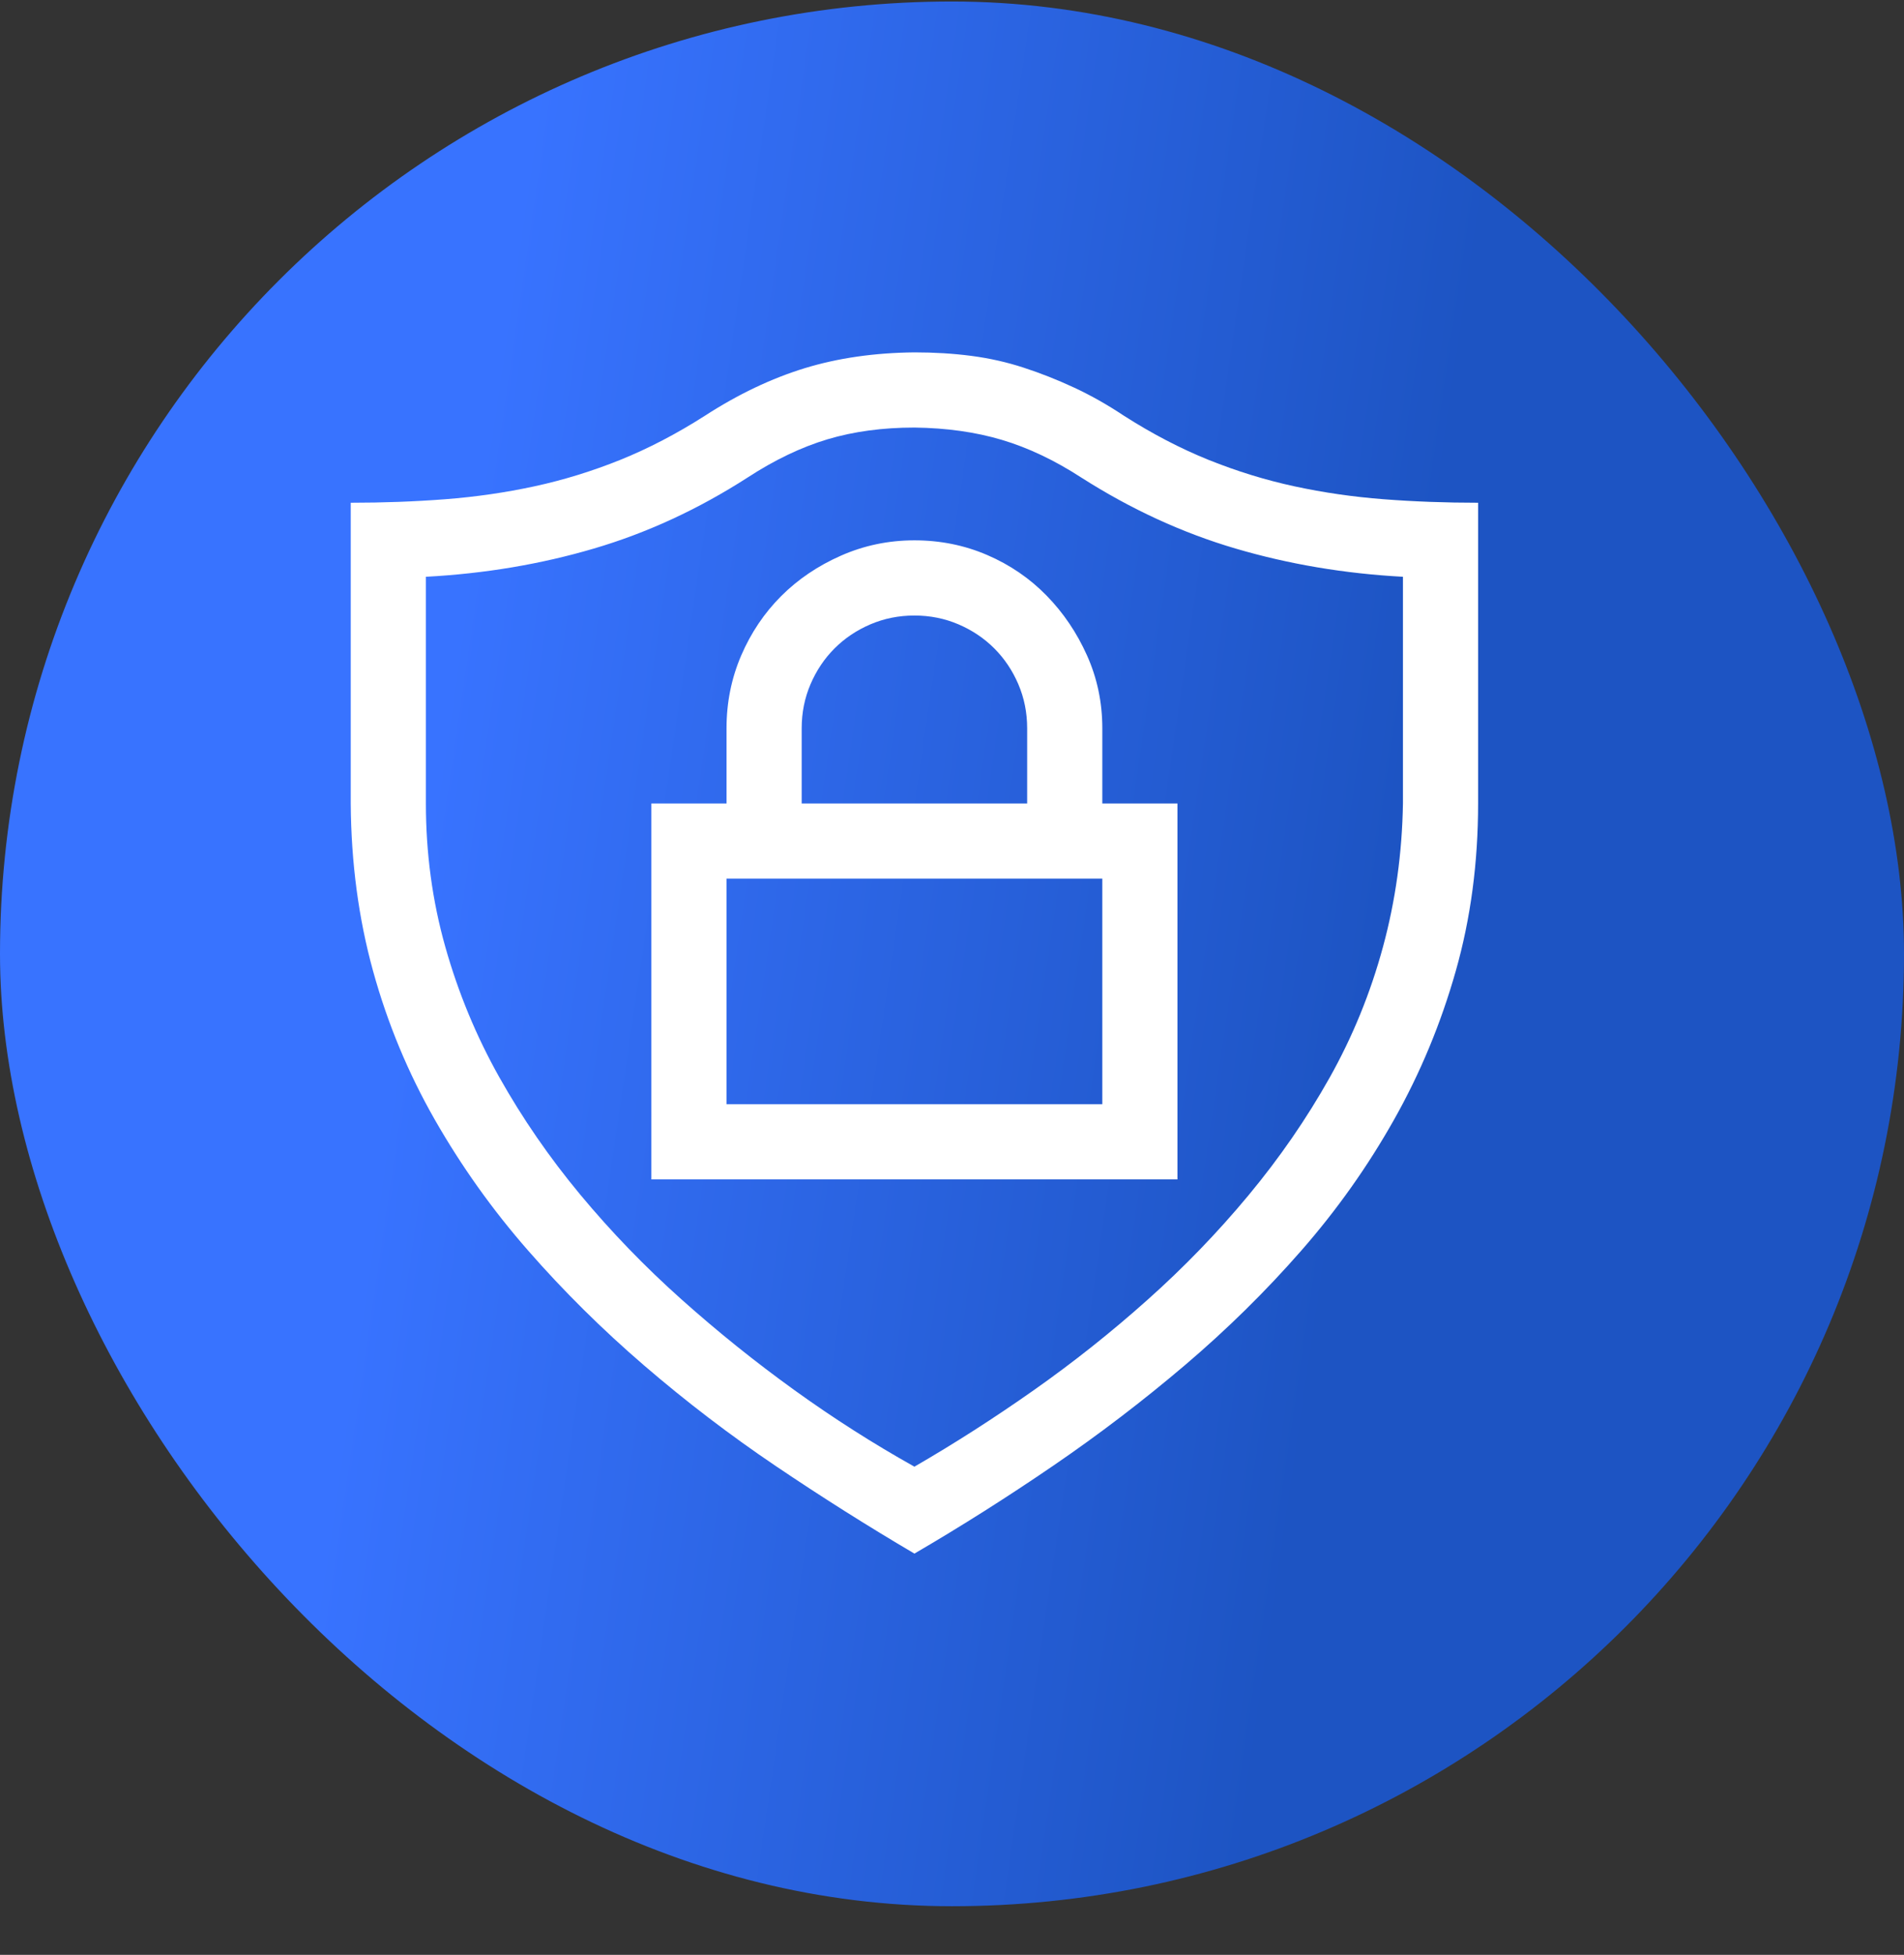
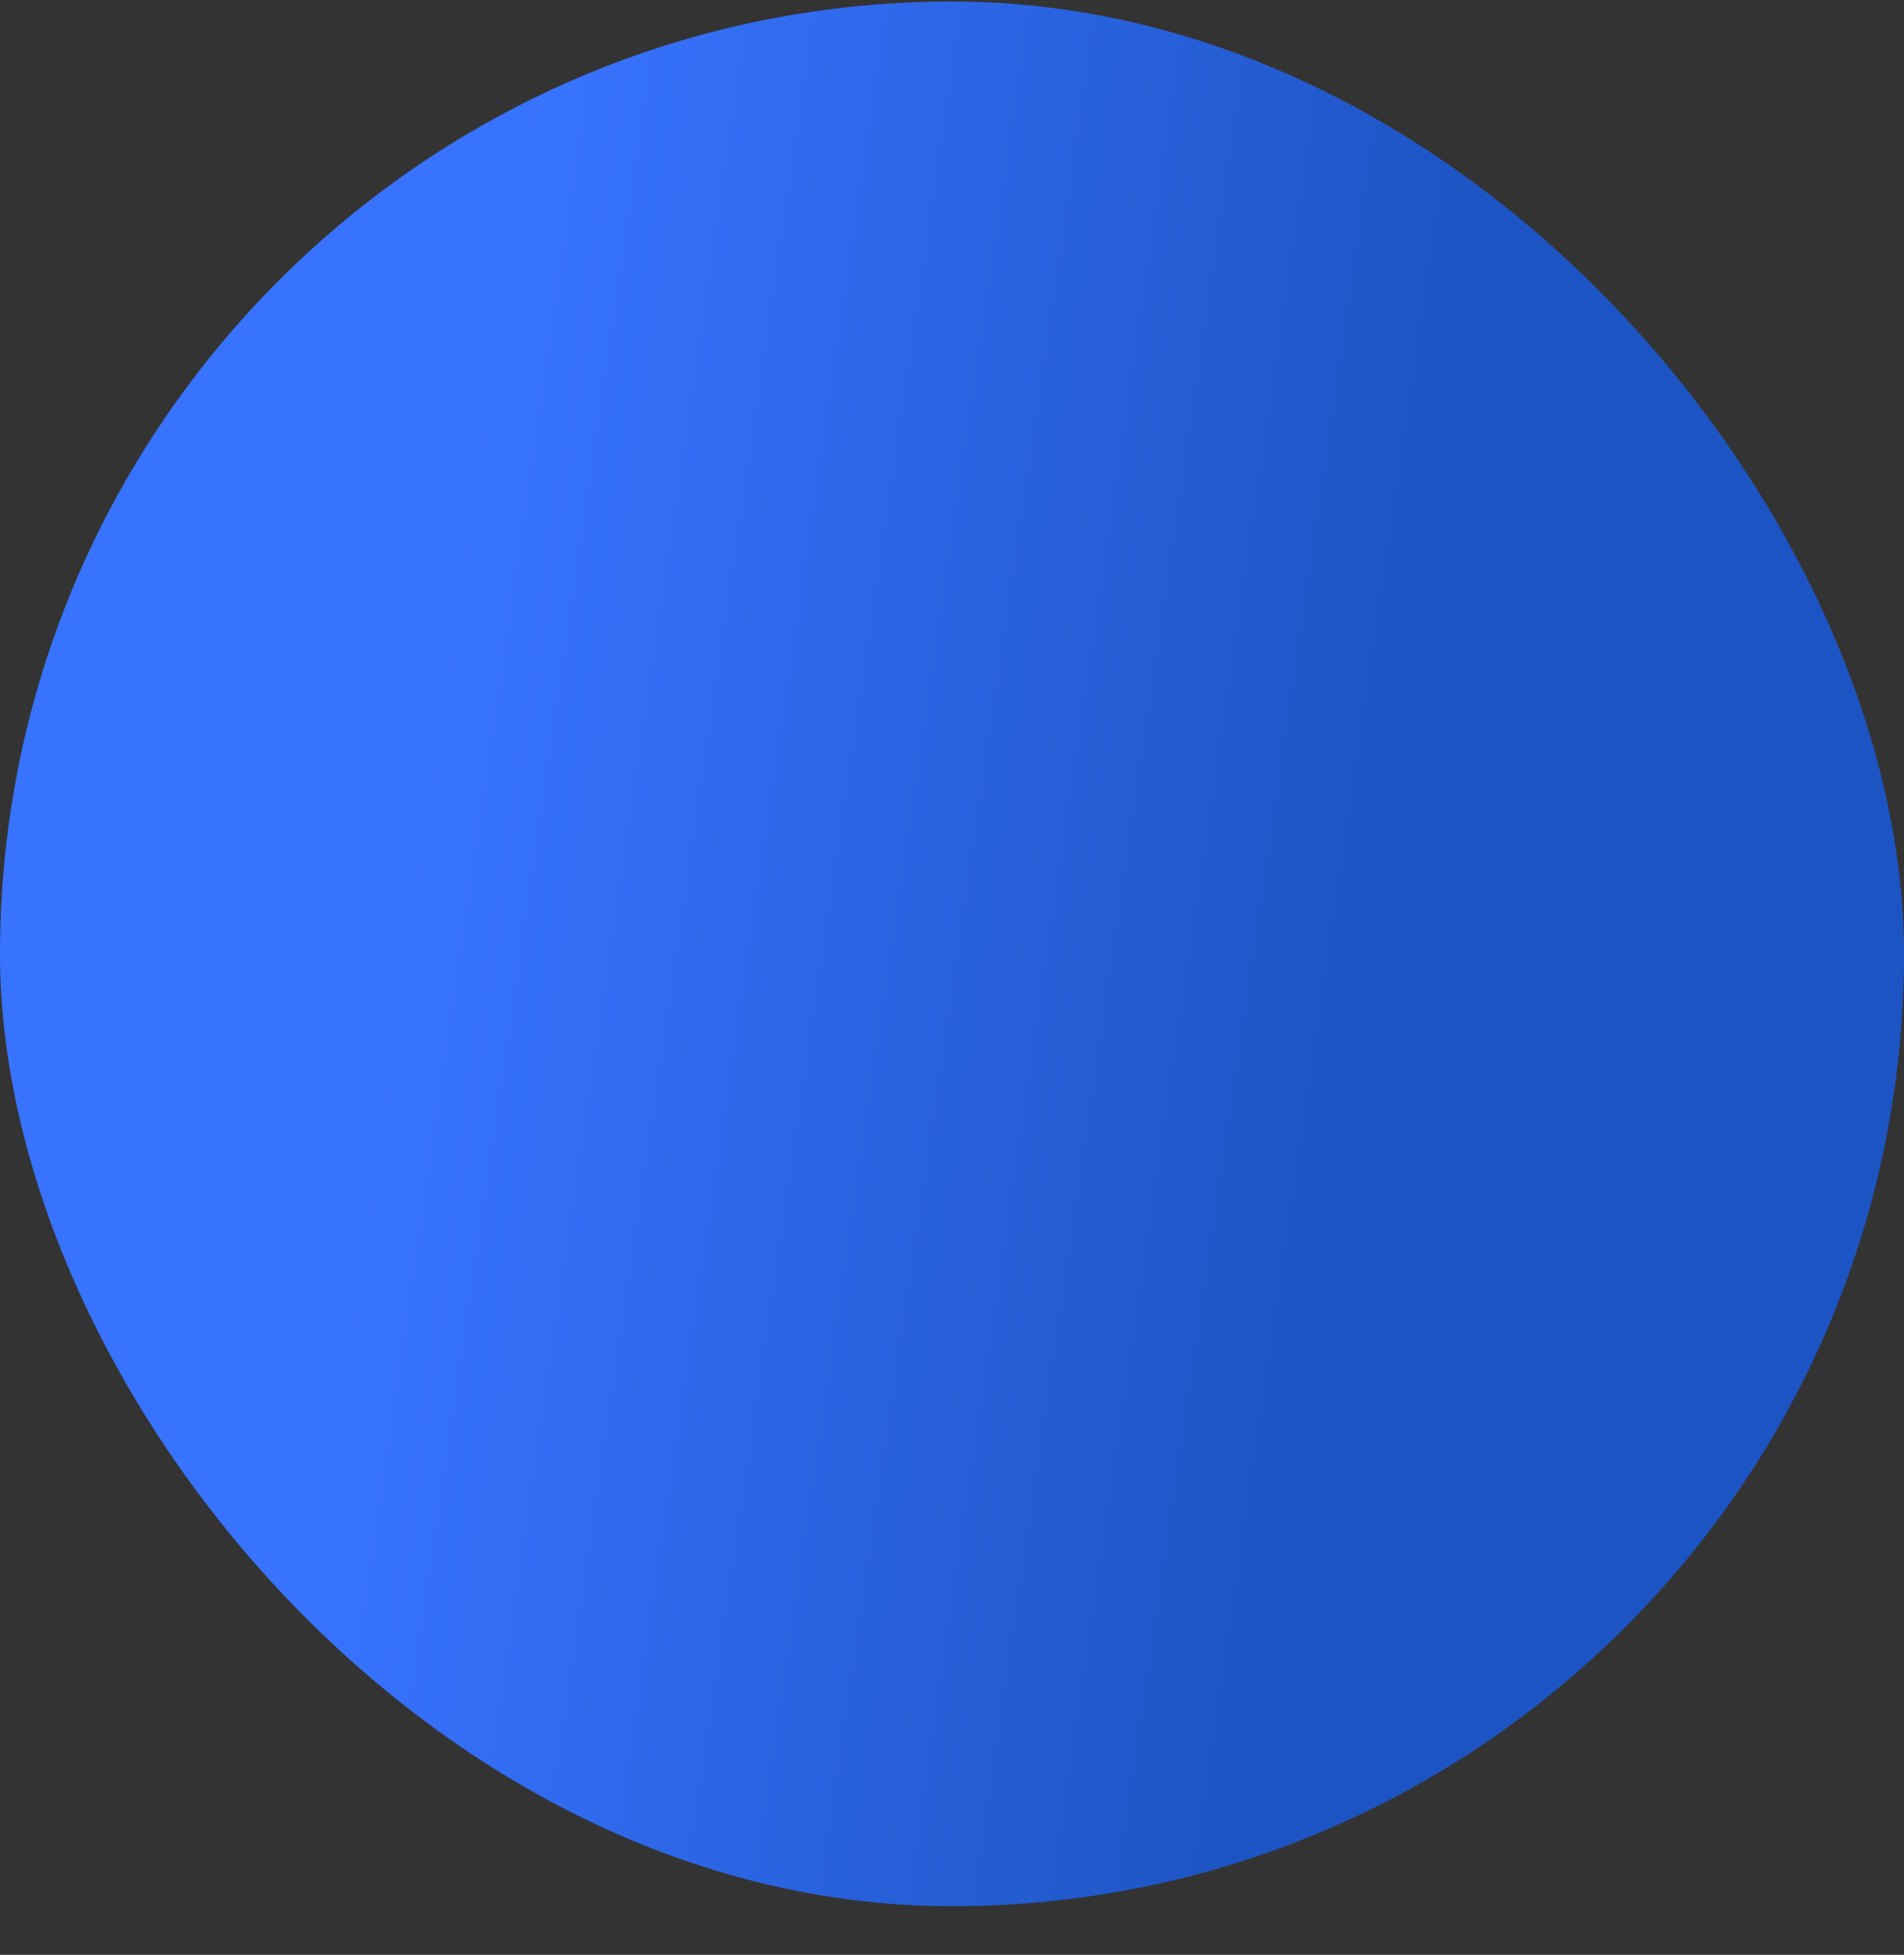
<svg xmlns="http://www.w3.org/2000/svg" width="38" height="39" viewBox="0 0 38 39" fill="none">
  <rect x="0" y="0" width="38" height="39" fill="#333333" stroke="none" />
  <rect y="0.03" width="38" height="38" rx="19" fill="url(#paint0_linear_1554_1841)" />
  <g clip-path="url(#clip0_1554_1841)">
-     <path d="M29.5 10.03V16.03C29.5 17.21 29.352 18.323 29.055 19.37C28.758 20.417 28.348 21.405 27.824 22.335C27.301 23.264 26.684 24.136 25.973 24.948C25.262 25.761 24.488 26.522 23.652 27.233C22.816 27.944 21.941 28.612 21.027 29.237C20.113 29.862 19.188 30.448 18.25 30.995C17.32 30.448 16.398 29.866 15.484 29.249C14.57 28.632 13.695 27.964 12.859 27.245C12.023 26.526 11.25 25.761 10.539 24.948C9.828 24.136 9.207 23.264 8.676 22.335C8.145 21.405 7.734 20.417 7.445 19.37C7.156 18.323 7.008 17.21 7 16.03V10.03C7.648 10.03 8.277 10.007 8.887 9.96C9.496 9.913 10.09 9.827 10.668 9.702C11.246 9.577 11.816 9.401 12.379 9.175C12.941 8.948 13.504 8.655 14.066 8.296C14.73 7.866 15.395 7.55 16.059 7.346C16.723 7.143 17.453 7.038 18.25 7.03C18.648 7.03 19.027 7.053 19.387 7.1C19.746 7.147 20.094 7.225 20.43 7.335C20.766 7.444 21.102 7.577 21.438 7.733C21.773 7.889 22.105 8.077 22.434 8.296C22.996 8.655 23.559 8.948 24.121 9.175C24.684 9.401 25.254 9.577 25.832 9.702C26.41 9.827 27.004 9.913 27.613 9.96C28.223 10.007 28.852 10.03 29.5 10.03ZM28 16.03V11.507C26.836 11.444 25.723 11.257 24.66 10.944C23.598 10.632 22.57 10.159 21.578 9.526C21.047 9.182 20.52 8.932 19.996 8.776C19.473 8.62 18.891 8.538 18.25 8.53C17.617 8.53 17.039 8.608 16.516 8.764C15.992 8.921 15.461 9.175 14.922 9.526C13.938 10.159 12.914 10.632 11.852 10.944C10.789 11.257 9.672 11.444 8.5 11.507V16.03C8.5 17.022 8.629 17.975 8.887 18.889C9.145 19.803 9.504 20.671 9.965 21.491C10.426 22.311 10.965 23.093 11.582 23.835C12.199 24.577 12.871 25.272 13.598 25.921C14.324 26.569 15.078 27.175 15.859 27.737C16.641 28.3 17.438 28.807 18.25 29.261C19.047 28.8 19.84 28.292 20.629 27.737C21.418 27.182 22.176 26.581 22.902 25.932C23.629 25.284 24.301 24.589 24.918 23.846C25.535 23.104 26.074 22.323 26.535 21.503C26.996 20.682 27.352 19.811 27.602 18.889C27.852 17.968 27.984 17.014 28 16.03ZM18.25 10.78C18.766 10.78 19.25 10.878 19.703 11.073C20.156 11.268 20.551 11.538 20.887 11.882C21.223 12.225 21.492 12.624 21.695 13.077C21.898 13.53 22 14.014 22 14.53V16.03H23.5V23.53H13V16.03H14.5V14.53C14.5 14.014 14.598 13.53 14.793 13.077C14.988 12.624 15.254 12.229 15.59 11.893C15.926 11.557 16.324 11.288 16.785 11.085C17.246 10.882 17.734 10.78 18.25 10.78ZM22 22.03V17.53H14.5V22.03H22ZM16 16.03H20.5V14.53C20.5 14.217 20.441 13.925 20.324 13.651C20.207 13.378 20.047 13.139 19.844 12.936C19.641 12.733 19.402 12.573 19.129 12.456C18.855 12.339 18.562 12.28 18.25 12.28C17.938 12.28 17.645 12.339 17.371 12.456C17.098 12.573 16.859 12.733 16.656 12.936C16.453 13.139 16.293 13.378 16.176 13.651C16.059 13.925 16 14.217 16 14.53V16.03Z" fill="white" />
+     <path d="M29.5 10.03V16.03C29.5 17.21 29.352 18.323 29.055 19.37C28.758 20.417 28.348 21.405 27.824 22.335C27.301 23.264 26.684 24.136 25.973 24.948C25.262 25.761 24.488 26.522 23.652 27.233C22.816 27.944 21.941 28.612 21.027 29.237C20.113 29.862 19.188 30.448 18.25 30.995C17.32 30.448 16.398 29.866 15.484 29.249C14.57 28.632 13.695 27.964 12.859 27.245C12.023 26.526 11.25 25.761 10.539 24.948C9.828 24.136 9.207 23.264 8.676 22.335C8.145 21.405 7.734 20.417 7.445 19.37C7.156 18.323 7.008 17.21 7 16.03V10.03C7.648 10.03 8.277 10.007 8.887 9.96C9.496 9.913 10.09 9.827 10.668 9.702C11.246 9.577 11.816 9.401 12.379 9.175C12.941 8.948 13.504 8.655 14.066 8.296C14.73 7.866 15.395 7.55 16.059 7.346C16.723 7.143 17.453 7.038 18.25 7.03C18.648 7.03 19.027 7.053 19.387 7.1C19.746 7.147 20.094 7.225 20.43 7.335C20.766 7.444 21.102 7.577 21.438 7.733C21.773 7.889 22.105 8.077 22.434 8.296C22.996 8.655 23.559 8.948 24.121 9.175C24.684 9.401 25.254 9.577 25.832 9.702C26.41 9.827 27.004 9.913 27.613 9.96C28.223 10.007 28.852 10.03 29.5 10.03ZM28 16.03V11.507C26.836 11.444 25.723 11.257 24.66 10.944C23.598 10.632 22.57 10.159 21.578 9.526C21.047 9.182 20.52 8.932 19.996 8.776C19.473 8.62 18.891 8.538 18.25 8.53C17.617 8.53 17.039 8.608 16.516 8.764C15.992 8.921 15.461 9.175 14.922 9.526C13.938 10.159 12.914 10.632 11.852 10.944C10.789 11.257 9.672 11.444 8.5 11.507V16.03C8.5 17.022 8.629 17.975 8.887 18.889C9.145 19.803 9.504 20.671 9.965 21.491C10.426 22.311 10.965 23.093 11.582 23.835C12.199 24.577 12.871 25.272 13.598 25.921C14.324 26.569 15.078 27.175 15.859 27.737C16.641 28.3 17.438 28.807 18.25 29.261C19.047 28.8 19.84 28.292 20.629 27.737C21.418 27.182 22.176 26.581 22.902 25.932C23.629 25.284 24.301 24.589 24.918 23.846C25.535 23.104 26.074 22.323 26.535 21.503C26.996 20.682 27.352 19.811 27.602 18.889C27.852 17.968 27.984 17.014 28 16.03ZM18.25 10.78C18.766 10.78 19.25 10.878 19.703 11.073C20.156 11.268 20.551 11.538 20.887 11.882C21.223 12.225 21.492 12.624 21.695 13.077C21.898 13.53 22 14.014 22 14.53V16.03H23.5V23.53H13V16.03H14.5V14.53C14.5 14.014 14.598 13.53 14.793 13.077C14.988 12.624 15.254 12.229 15.59 11.893C15.926 11.557 16.324 11.288 16.785 11.085C17.246 10.882 17.734 10.78 18.25 10.78ZM22 22.03V17.53H14.5V22.03H22ZM16 16.03H20.5V14.53C20.5 14.217 20.441 13.925 20.324 13.651C20.207 13.378 20.047 13.139 19.844 12.936C18.855 12.339 18.562 12.28 18.25 12.28C17.938 12.28 17.645 12.339 17.371 12.456C17.098 12.573 16.859 12.733 16.656 12.936C16.453 13.139 16.293 13.378 16.176 13.651C16.059 13.925 16 14.217 16 14.53V16.03Z" fill="white" />
  </g>
  <defs>
    <linearGradient id="paint0_linear_1554_1841" x1="6.849" y1="27.944" x2="25.754" y2="30.718" gradientUnits="userSpaceOnUse">
      <stop stop-color="#3873FF" />
      <stop offset="1" stop-color="#1D54C3" />
    </linearGradient>
    <clipPath id="clip0_1554_1841">
-       <rect width="24" height="24" fill="white" transform="translate(7 7.03)" />
-     </clipPath>
+       </clipPath>
  </defs>
</svg>